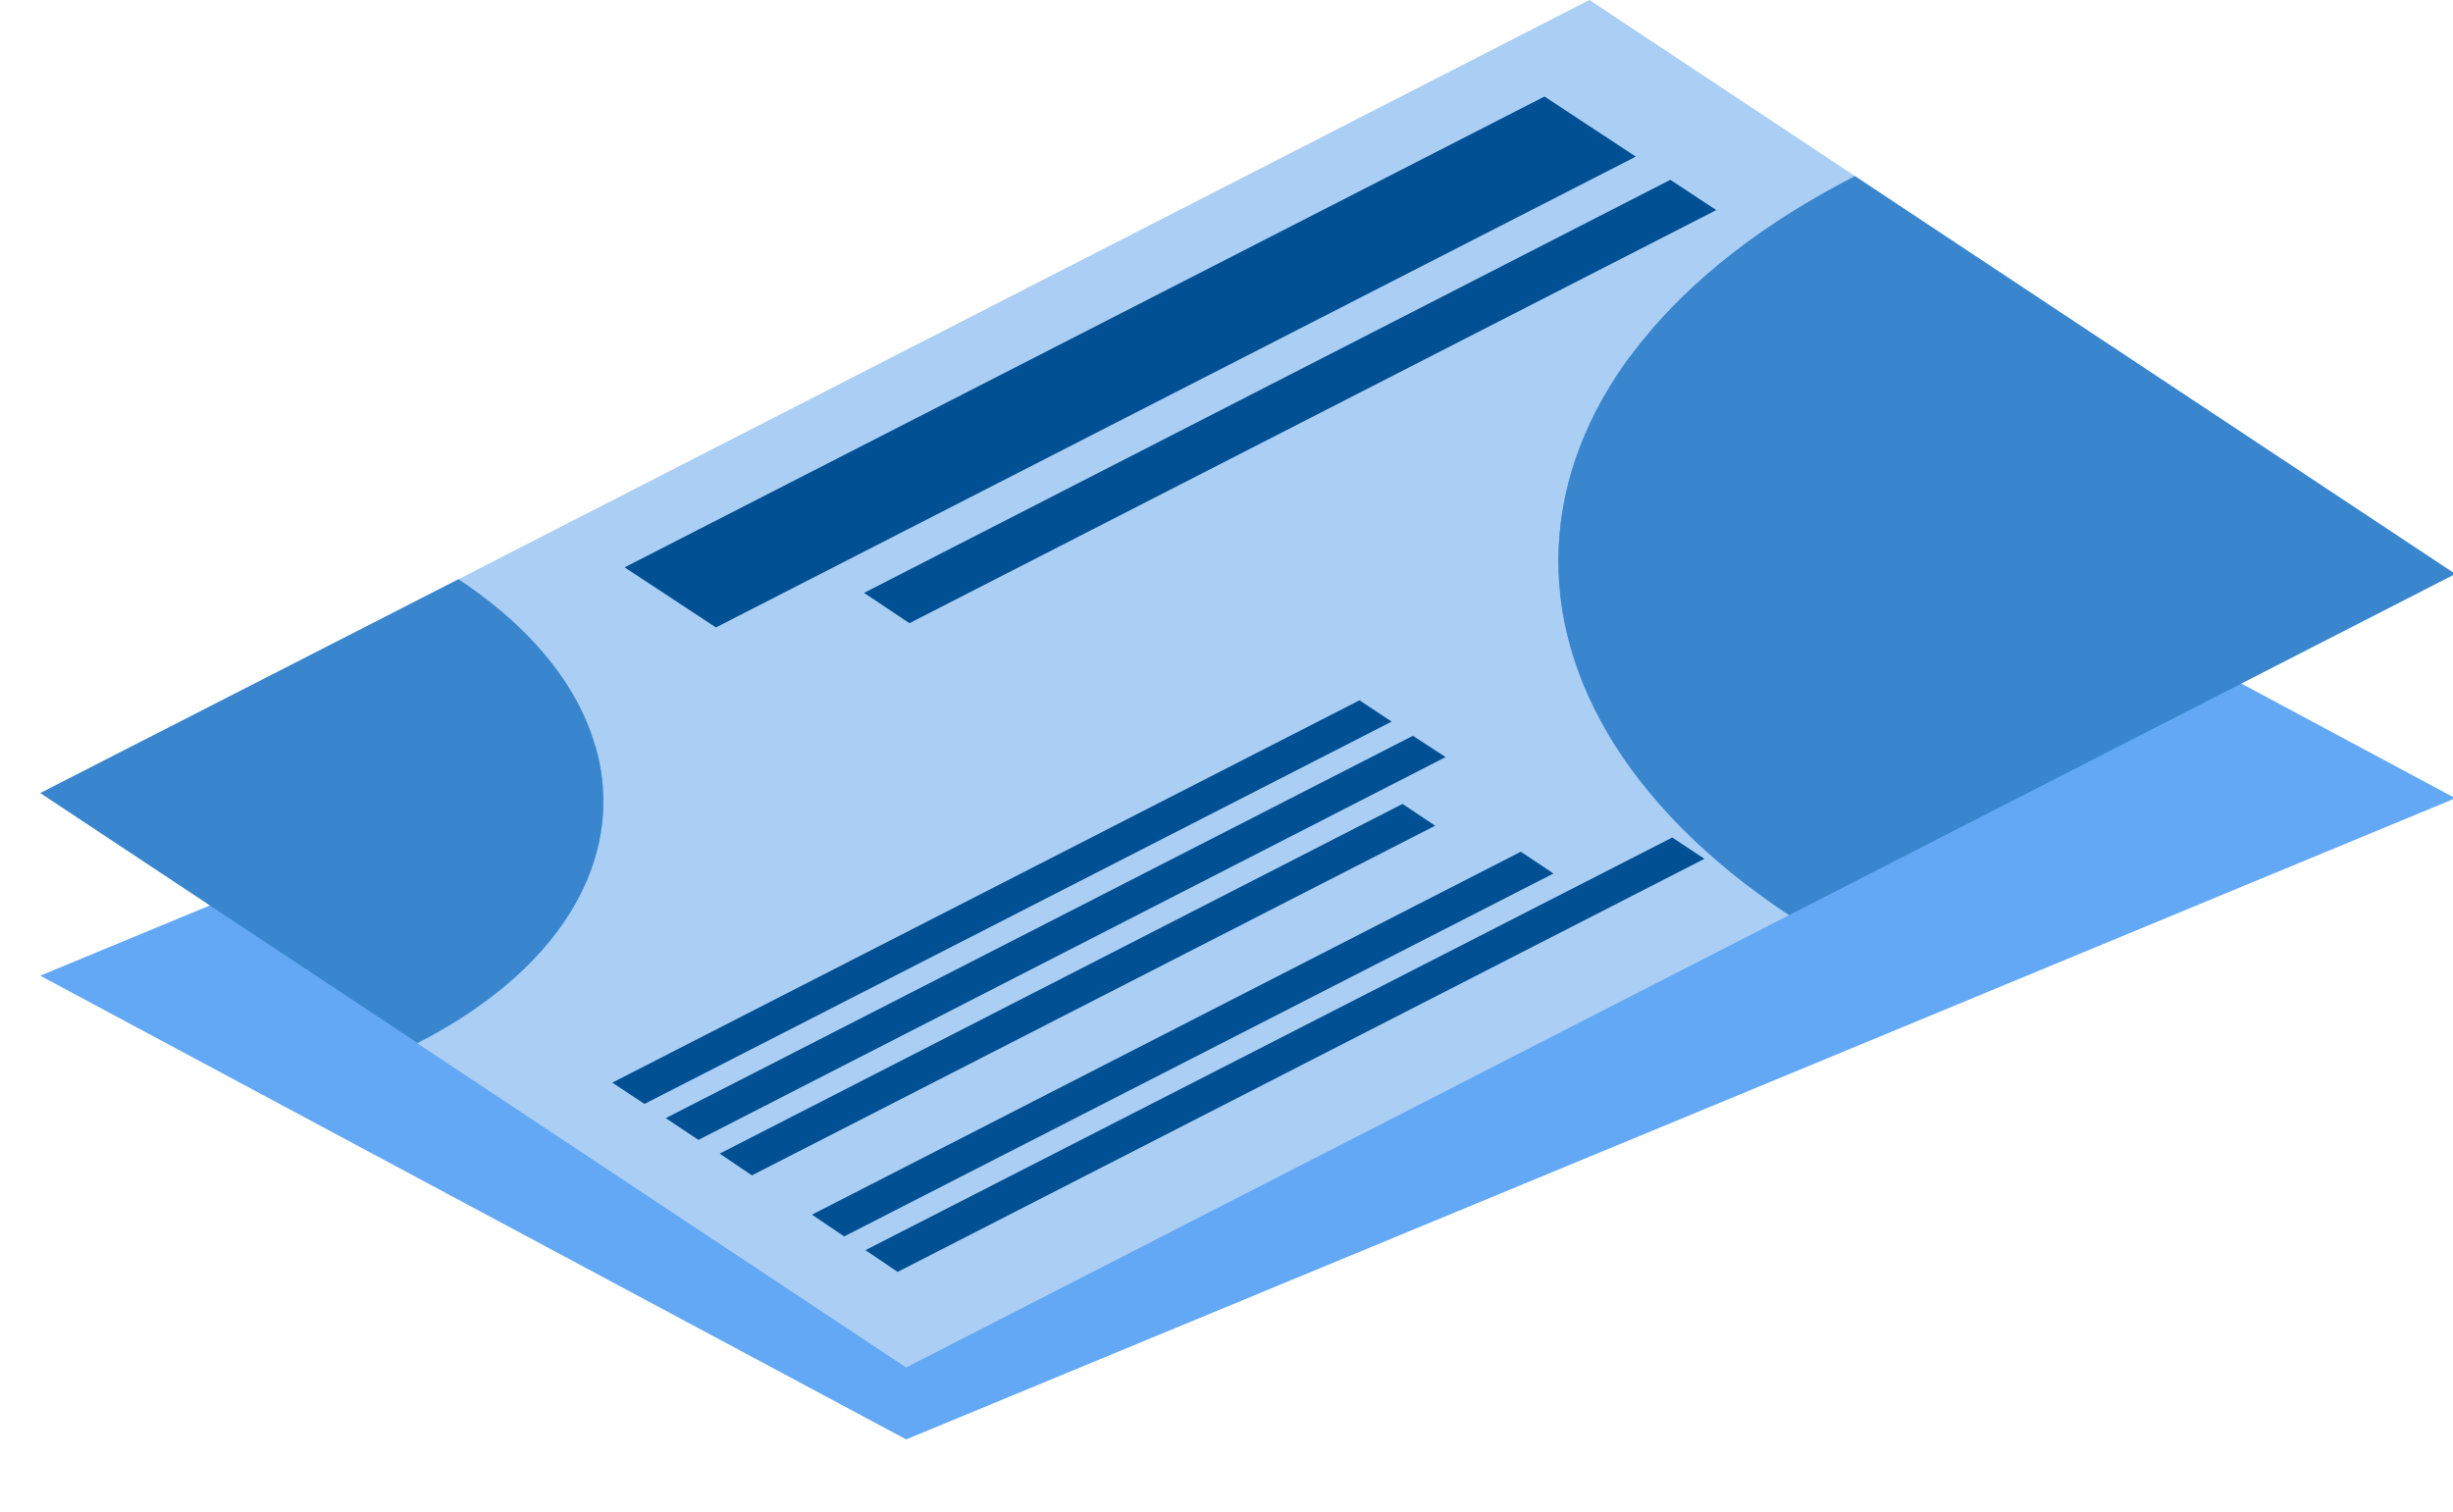
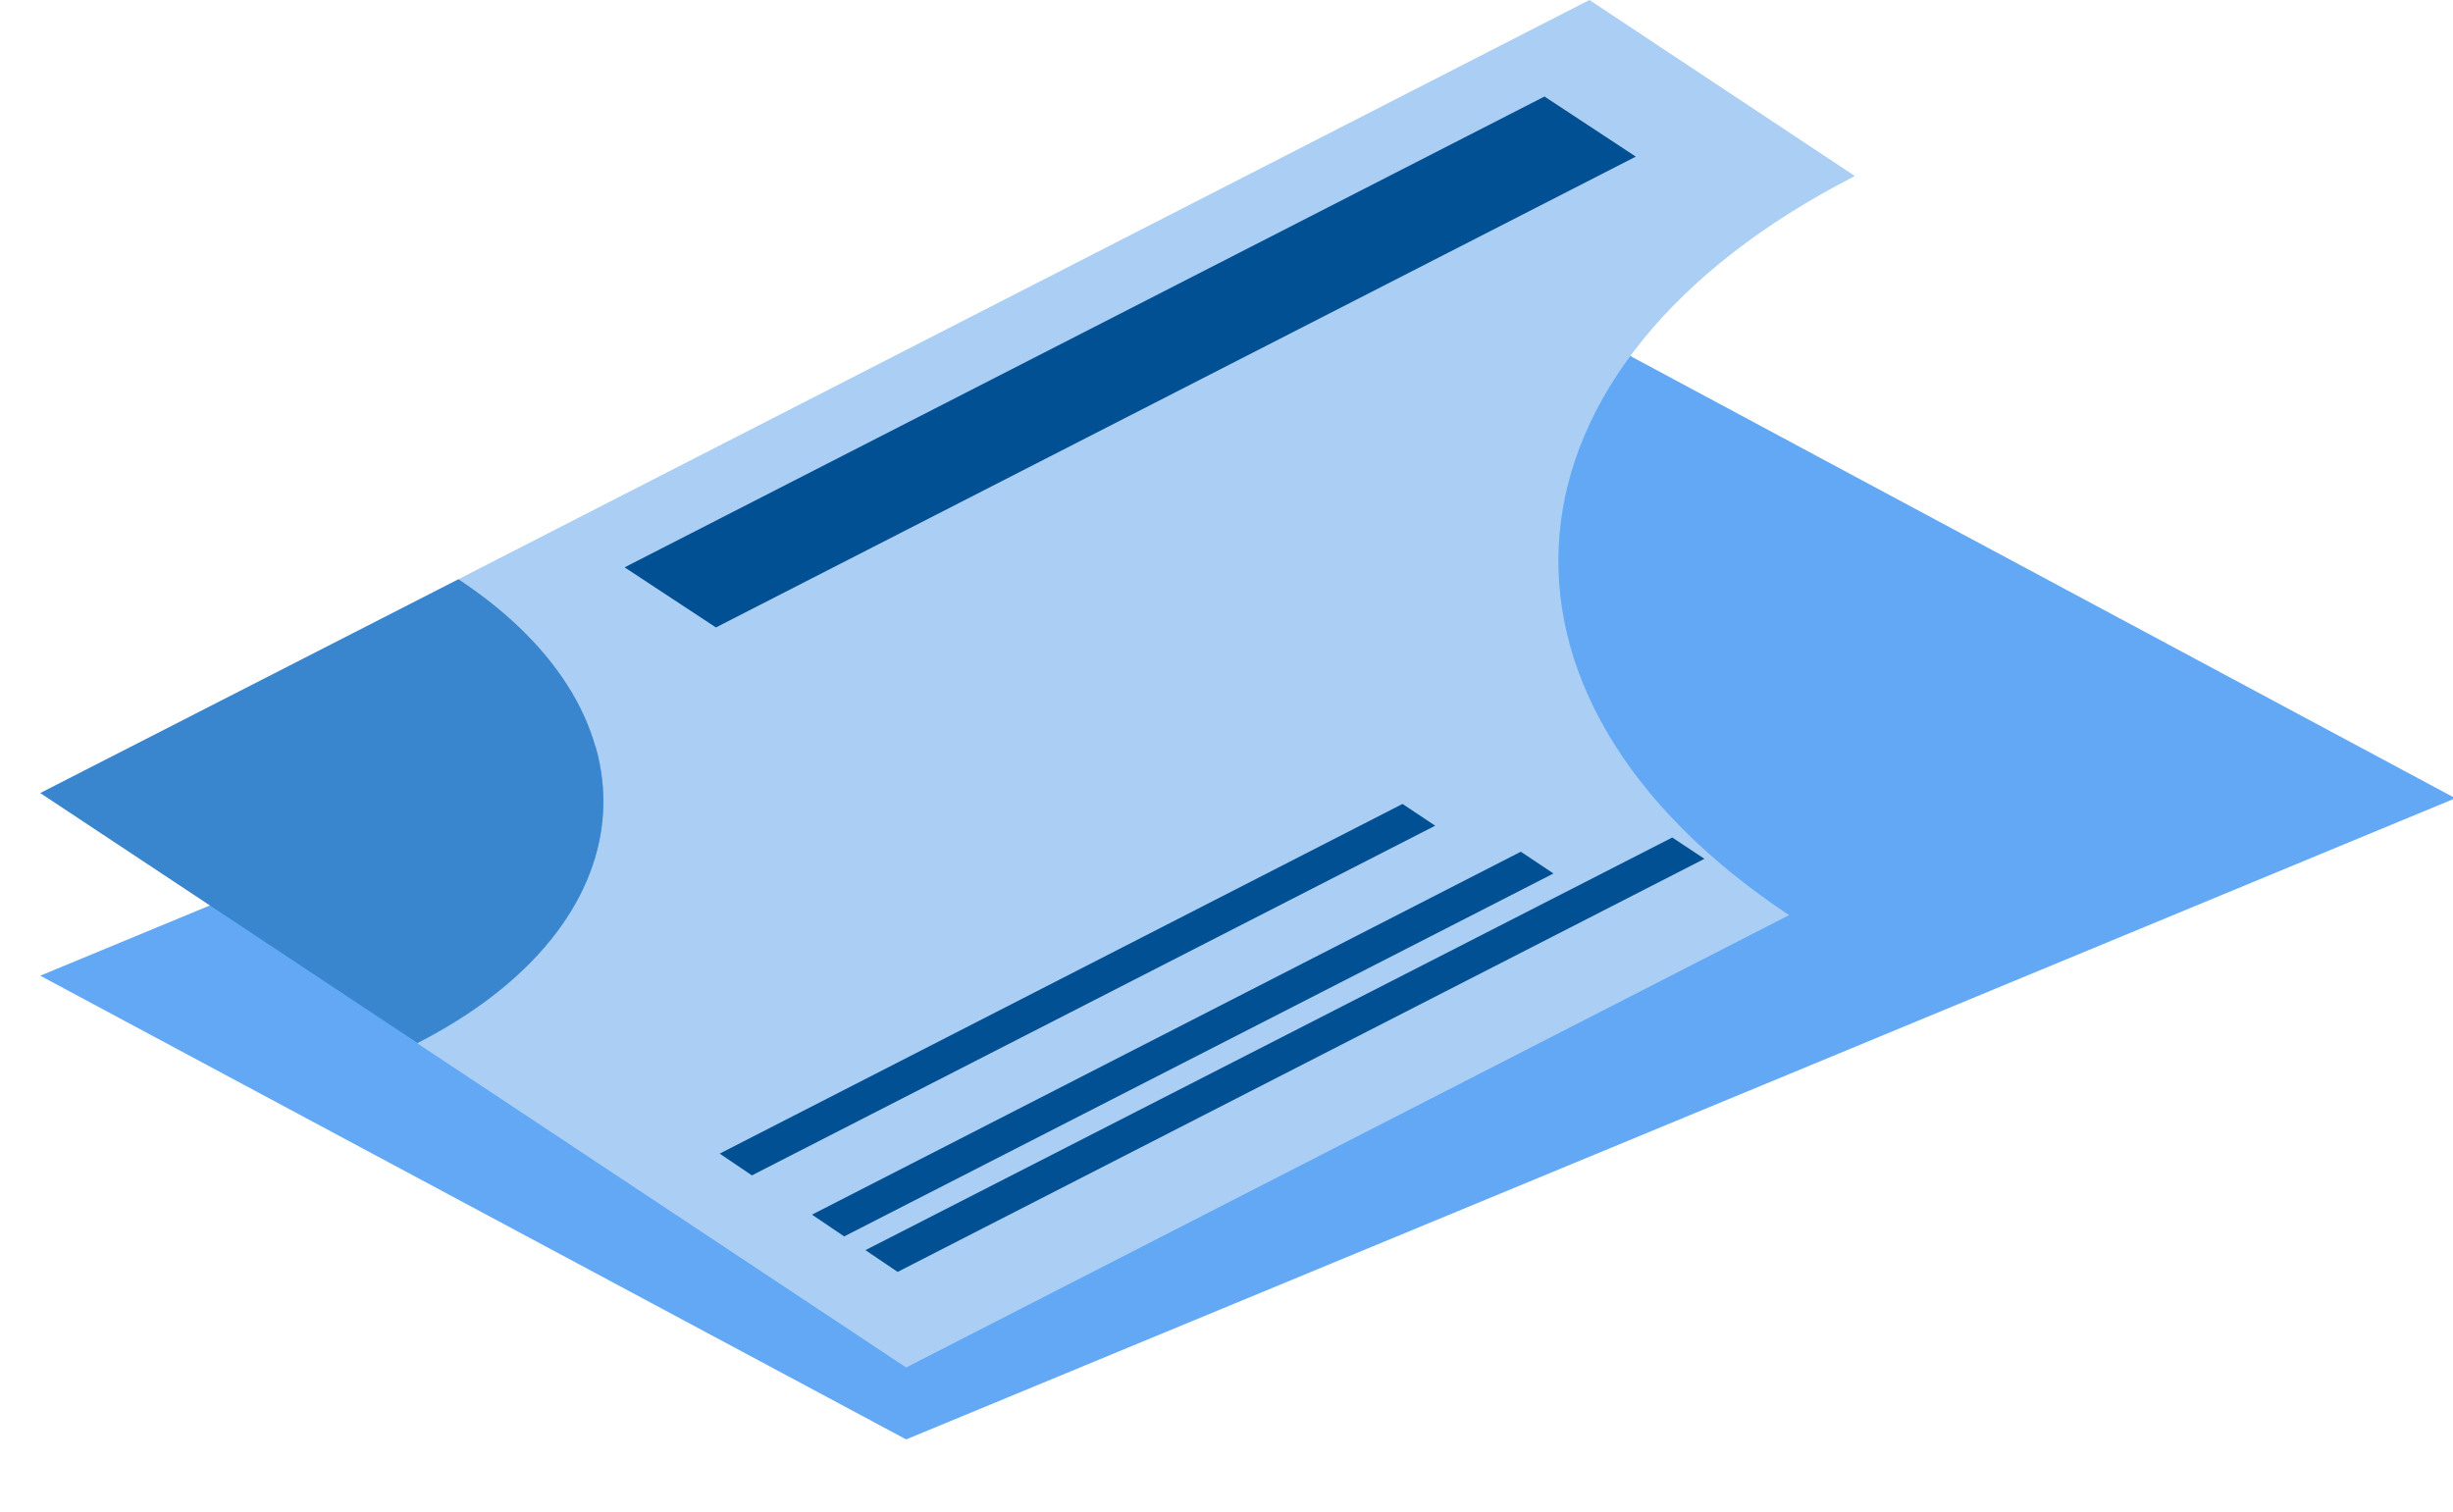
<svg xmlns="http://www.w3.org/2000/svg" version="1.0" id="Ebene_1" x="0px" y="0px" viewBox="0 0 518.4 319.5" style="enable-background:new 0 0 518.4 319.5;" xml:space="preserve">
  <style type="text/css">
	.st0{filter:url(#AI_GaußscherWeichzeichner_7);}
	.st1{fill:#63A8F4;}
	.st2{fill:#ABCEF4;}
	.st3{fill:#3986CF;}
	.st4{fill:#005093;}
</style>
  <filter id="AI_GaußscherWeichzeichner_7">
    <feGaussianBlur stdDeviation="7" />
  </filter>
  <g class="st0">
    <polygon class="st1" points="392,100.7 335.9,70.6 96.9,169.6 8.5,206.2 88.2,248.9 191.5,304.2 378.1,227 518.9,168.7  " />
  </g>
  <g>
    <g>
      <path class="st2" d="M392,37.2L335.9,0l-239,122.4c44,29.2,40.1,73.1-8.7,98.1l103.3,68.5l186.6-95.6C308,146.9,314.2,77,392,37.2    z" />
      <path class="st3" d="M96.9,122.4L8.5,167.6l79.7,52.8C137,195.5,140.9,151.5,96.9,122.4z" />
-       <path class="st3" d="M392,37.2c-77.8,39.8-84,109.7-13.9,156.2l140.8-72.1L392,37.2z" />
    </g>
    <polygon class="st4" points="345.7,33.1 151.3,132.6 132,119.9 326.4,20.4  " />
-     <polygon class="st4" points="362.7,44.4 192.2,131.7 182.6,125.3 353,38  " />
-     <polygon class="st4" points="294.1,152.5 136.2,233.3 129.4,228.8 287.3,148  " />
-     <polygon class="st4" points="305.5,160 147.6,240.9 140.7,236.3 298.6,155.5  " />
    <polygon class="st4" points="303.3,174.5 158.9,248.4 152.1,243.8 296.4,169.9  " />
    <polygon class="st4" points="328.3,184.6 178.4,261.3 171.6,256.7 321.4,180  " />
    <polygon class="st4" points="360.2,181.5 189.7,268.8 182.9,264.2 353.4,177  " />
  </g>
</svg>